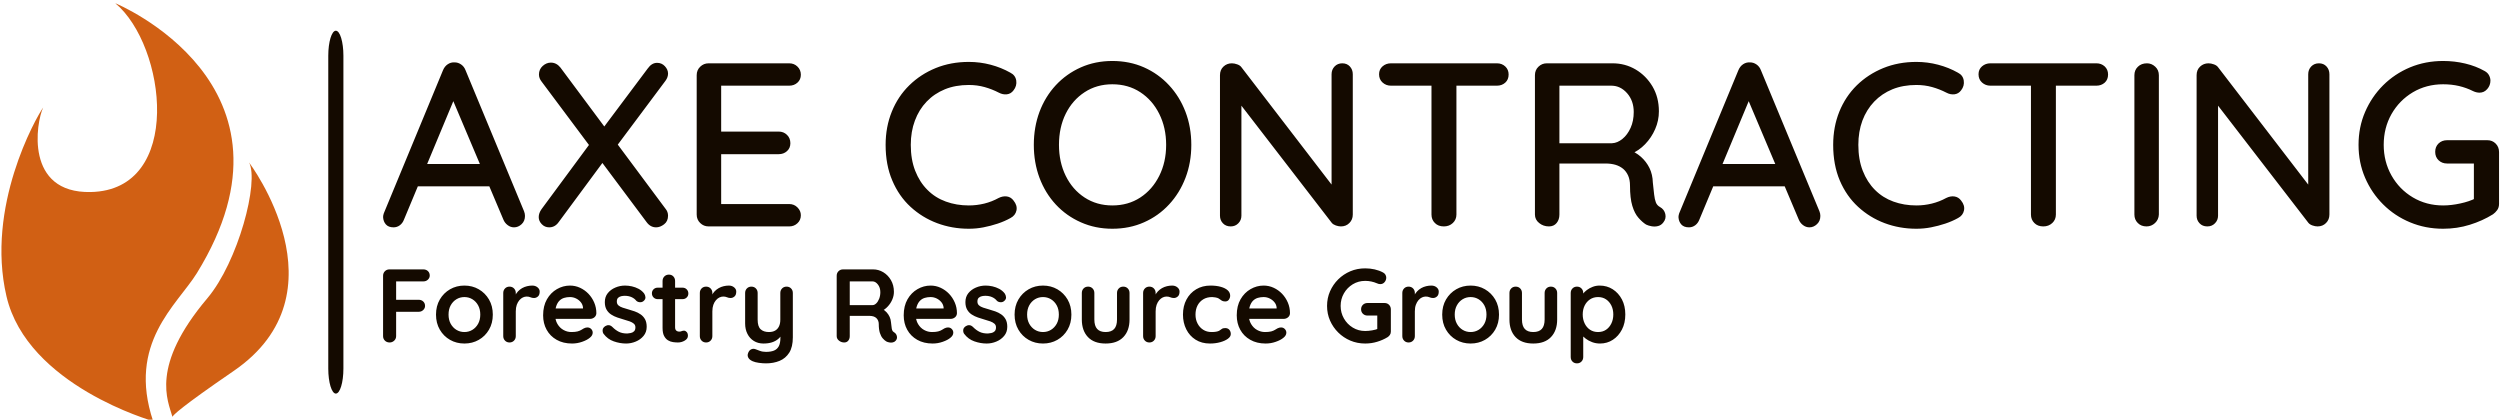
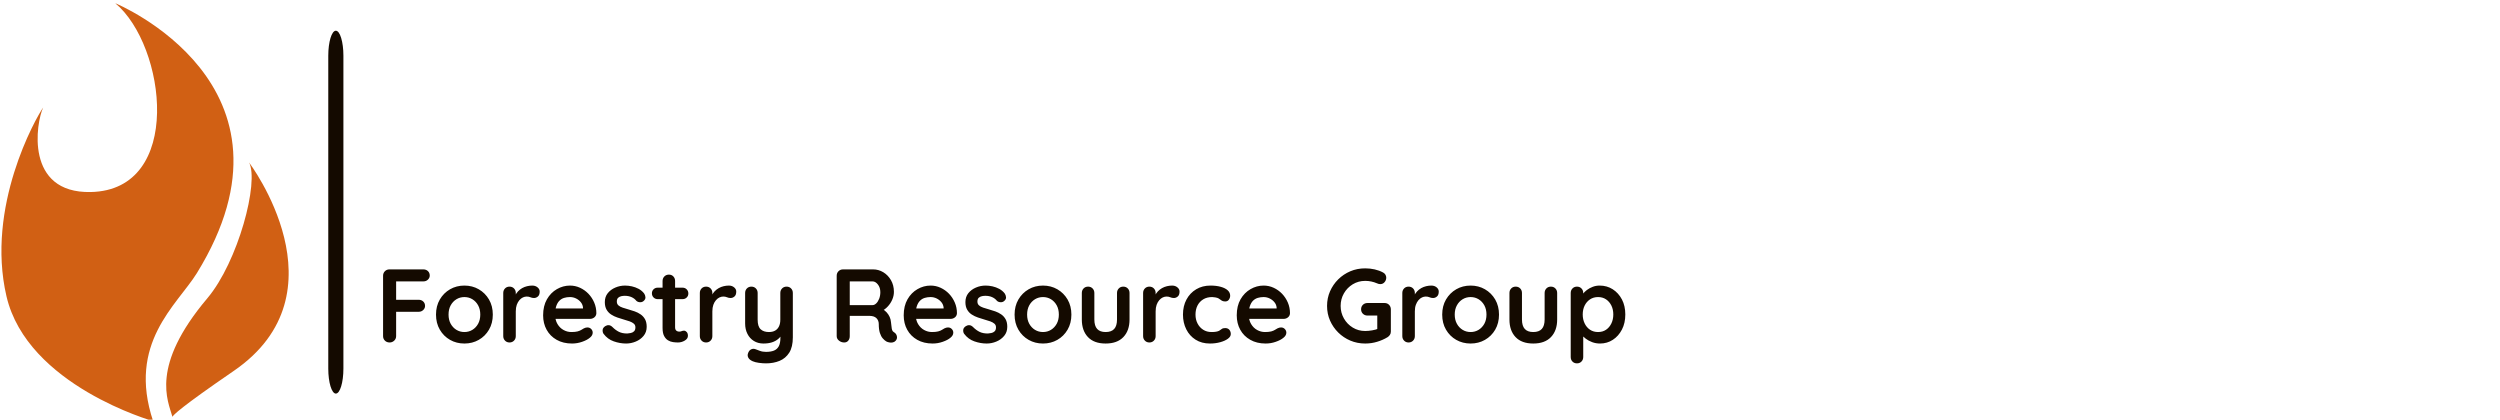
<svg xmlns="http://www.w3.org/2000/svg" xmlns:ns1="http://www.serif.com/" width="100%" height="100%" viewBox="0 0 697 117" version="1.1" xml:space="preserve" style="fill-rule:evenodd;clip-rule:evenodd;stroke-linejoin:round;stroke-miterlimit:2;">
  <g transform="matrix(1,0,0,1,-151.399,-441.898)">
    <g>
      <g id="Vertical-Bar" ns1:id="Vertical Bar" transform="matrix(1,0,0,-1,0.399,1001.2)">
        <path d="M244.633,550.734C245.797,550.734 246.742,547.616 246.742,543.769L246.742,456.534C246.742,452.687 245.797,449.57 244.633,449.57C243.469,449.57 242.523,452.687 242.523,456.534L242.523,543.769C242.523,547.616 243.469,550.734 244.633,550.734Z" style="fill:rgb(20,10,0);fill-rule:nonzero;" />
      </g>
      <g id="Axe-Contracting" ns1:id="Axe Contracting" transform="matrix(1,0,0,-1,0.399,963.671)">
-         <path d="M276.578,495.48L278.266,495.675L263.648,460.597C263.391,459.906 263,459.363 262.48,458.976C261.961,458.585 261.375,458.39 260.727,458.39C259.773,458.39 259.059,458.664 258.582,459.207C258.105,459.746 257.848,460.425 257.805,461.25C257.805,461.55 257.867,461.898 258,462.289L274.5,502.171C274.801,502.91 275.246,503.472 275.836,503.863C276.418,504.253 277.055,504.425 277.746,504.382C278.395,504.382 279.004,504.187 279.566,503.796C280.129,503.406 280.539,502.867 280.801,502.171L297.105,462.871C297.277,462.437 297.363,462.007 297.363,461.574C297.363,460.621 297.051,459.855 296.43,459.273C295.797,458.683 295.09,458.39 294.312,458.39C293.66,458.39 293.07,458.597 292.531,459.015C291.984,459.421 291.582,459.949 291.324,460.597L276.578,495.48ZM288.66,469.824L266.25,469.824L269.172,476.058L287.555,476.058L288.66,469.824ZM334.195,504.253C335.062,504.253 335.785,503.941 336.367,503.316C336.957,502.683 337.25,502 337.25,501.265C337.25,500.57 337.012,499.898 336.535,499.25L322.895,480.996L319.191,486.128L331.598,502.691C332.336,503.73 333.199,504.253 334.195,504.253ZM304.574,504.316C305.613,504.316 306.504,503.863 307.238,502.953L336.535,463.585C337.012,463.023 337.25,462.375 337.25,461.636C337.25,460.597 336.883,459.796 336.145,459.234C335.41,458.671 334.672,458.39 333.938,458.39C332.898,458.39 332.031,458.843 331.34,459.753L301.977,499.054C301.5,499.66 301.262,500.312 301.262,501.003C301.262,501.957 301.609,502.75 302.301,503.382C302.996,504.003 303.754,504.316 304.574,504.316ZM304.121,458.39C303.297,458.39 302.605,458.683 302.043,459.273C301.48,459.855 301.195,460.511 301.195,461.25C301.195,461.984 301.457,462.722 301.977,463.457L315.75,482.101L319.32,476.839L306.785,459.882C306.09,458.886 305.203,458.39 304.121,458.39ZM348.555,504.121L371.031,504.121C371.938,504.121 372.707,503.82 373.328,503.211C373.961,502.605 374.277,501.847 374.277,500.937C374.277,500.031 373.961,499.293 373.328,498.73C372.707,498.168 371.938,497.886 371.031,497.886L351.41,497.886L352.062,498.988L352.062,484.437L351.477,485.089L368.105,485.089C369.016,485.089 369.781,484.785 370.406,484.179C371.039,483.574 371.355,482.793 371.355,481.839C371.355,480.929 371.039,480.195 370.406,479.632C369.781,479.07 369.016,478.789 368.105,478.789L351.605,478.789L352.062,479.371L352.062,464.367L351.605,464.886L371.031,464.886C371.938,464.886 372.707,464.574 373.328,463.949C373.961,463.32 374.277,462.589 374.277,461.769C374.277,460.859 373.961,460.113 373.328,459.535C372.707,458.945 371.938,458.648 371.031,458.648L348.555,458.648C347.645,458.648 346.863,458.964 346.215,459.597C345.566,460.222 345.238,461.011 345.238,461.961L345.238,500.808C345.238,501.761 345.566,502.55 346.215,503.171C346.863,503.804 347.645,504.121 348.555,504.121ZM432.664,501.523C433.617,501.046 434.172,500.312 434.328,499.316C434.473,498.32 434.223,497.41 433.574,496.585C433.098,495.937 432.48,495.57 431.727,495.48C430.965,495.394 430.219,495.546 429.48,495.937C428.227,496.585 426.902,497.105 425.52,497.496C424.133,497.886 422.66,498.082 421.102,498.082C418.633,498.082 416.414,497.683 414.449,496.886C412.473,496.078 410.773,494.933 409.344,493.441C407.914,491.945 406.824,490.175 406.07,488.14C405.309,486.105 404.926,483.855 404.926,481.386C404.926,478.656 405.336,476.246 406.16,474.148C406.984,472.043 408.121,470.269 409.578,468.824C411.023,467.367 412.734,466.285 414.707,465.574C416.676,464.855 418.805,464.496 421.102,464.496C422.574,464.496 424.016,464.668 425.426,465.015C426.832,465.363 428.16,465.882 429.414,466.574C430.195,466.964 430.965,467.109 431.727,467.003C432.48,466.89 433.098,466.511 433.574,465.859C434.309,464.949 434.582,464.031 434.391,463.105C434.191,462.171 433.637,461.464 432.73,460.988C431.645,460.382 430.453,459.863 429.156,459.429C427.855,458.996 426.535,458.648 425.191,458.39C423.852,458.128 422.488,458 421.102,458C417.984,458 415.039,458.519 412.266,459.558C409.496,460.597 407.027,462.113 404.859,464.105C402.695,466.097 400.996,468.546 399.77,471.445C398.527,474.347 397.91,477.66 397.91,481.386C397.91,484.718 398.484,487.808 399.637,490.648C400.781,493.48 402.406,495.929 404.512,497.988C406.605,500.043 409.062,501.644 411.875,502.796C414.691,503.941 417.766,504.511 421.102,504.511C423.18,504.511 425.207,504.253 427.18,503.73C429.148,503.211 430.977,502.476 432.664,501.523ZM483.137,481.386C483.137,478.093 482.598,475.031 481.516,472.199C480.43,469.359 478.902,466.878 476.926,464.757C474.961,462.632 472.637,460.98 469.949,459.793C467.266,458.597 464.32,458 461.117,458C457.953,458 455.031,458.597 452.348,459.793C449.66,460.98 447.332,462.632 445.355,464.757C443.391,466.878 441.875,469.359 440.809,472.199C439.754,475.031 439.227,478.093 439.227,481.386C439.227,484.675 439.754,487.742 440.809,490.585C441.875,493.418 443.391,495.894 445.355,498.015C447.332,500.136 449.66,501.796 452.348,502.992C455.031,504.179 457.953,504.773 461.117,504.773C464.32,504.773 467.266,504.179 469.949,502.992C472.637,501.796 474.961,500.136 476.926,498.015C478.902,495.894 480.43,493.418 481.516,490.585C482.598,487.742 483.137,484.675 483.137,481.386ZM476.121,481.386C476.121,484.589 475.48,487.468 474.199,490.027C472.926,492.582 471.164,494.593 468.91,496.066C466.66,497.539 464.062,498.277 461.117,498.277C458.215,498.277 455.637,497.539 453.387,496.066C451.133,494.593 449.379,492.593 448.125,490.066C446.867,487.527 446.242,484.632 446.242,481.386C446.242,478.179 446.867,475.3 448.125,472.746C449.379,470.191 451.133,468.175 453.387,466.703C455.637,465.234 458.215,464.496 461.117,464.496C464.062,464.496 466.66,465.234 468.91,466.703C471.164,468.175 472.926,470.191 474.199,472.746C475.48,475.3 476.121,478.179 476.121,481.386ZM525.23,504.121C526.098,504.121 526.801,503.832 527.336,503.25C527.883,502.664 528.156,501.933 528.156,501.07L528.156,461.961C528.156,461.011 527.84,460.222 527.207,459.597C526.582,458.964 525.797,458.648 524.844,458.648C524.41,458.648 523.941,458.738 523.438,458.91C522.945,459.082 522.57,459.32 522.309,459.625L495.609,494.25L497.105,495.093L497.105,461.636C497.105,460.816 496.824,460.113 496.262,459.535C495.695,458.945 494.98,458.648 494.117,458.648C493.207,458.648 492.48,458.945 491.934,459.535C491.395,460.113 491.129,460.816 491.129,461.636L491.129,500.808C491.129,501.804 491.453,502.605 492.102,503.211C492.75,503.82 493.531,504.121 494.441,504.121C494.918,504.121 495.426,504.023 495.961,503.824C496.508,503.632 496.91,503.343 497.168,502.953L523.219,469.043L522.242,468.132L522.242,501.07C522.242,501.933 522.523,502.664 523.09,503.25C523.652,503.832 524.367,504.121 525.23,504.121ZM553.543,458.648C552.504,458.648 551.672,458.964 551.047,459.597C550.414,460.222 550.098,461.011 550.098,461.961L550.098,500.875L557.051,500.875L557.051,461.961C557.051,461.011 556.715,460.222 556.051,459.597C555.375,458.964 554.539,458.648 553.543,458.648ZM568.352,497.886L538.797,497.886C537.887,497.886 537.105,498.179 536.457,498.769C535.809,499.351 535.484,500.117 535.484,501.07C535.484,501.976 535.809,502.714 536.457,503.277C537.105,503.839 537.887,504.121 538.797,504.121L568.352,504.121C569.262,504.121 570.031,503.832 570.664,503.25C571.289,502.664 571.602,501.914 571.602,501.003C571.602,500.05 571.289,499.293 570.664,498.73C570.031,498.168 569.262,497.886 568.352,497.886ZM582.84,458.648C581.801,458.648 580.891,458.964 580.109,459.597C579.332,460.222 578.941,461.011 578.941,461.961L578.941,500.808C578.941,501.761 579.266,502.55 579.914,503.171C580.566,503.804 581.344,504.121 582.254,504.121L600.574,504.121C602.91,504.121 605.055,503.55 607.004,502.406C608.953,501.253 610.523,499.675 611.719,497.664C612.906,495.648 613.5,493.339 613.5,490.742C613.5,489.007 613.152,487.355 612.461,485.777C611.77,484.191 610.836,482.793 609.668,481.582C608.5,480.367 607.176,479.457 605.703,478.851L604.992,480.085C606.332,479.609 607.504,478.929 608.5,478.046C609.496,477.156 610.285,476.117 610.875,474.929C611.457,473.734 611.77,472.378 611.812,470.863C611.941,469.519 612.062,468.406 612.176,467.523C612.277,466.632 612.438,465.902 612.656,465.339C612.871,464.777 613.262,464.343 613.824,464.043C614.605,463.609 615.094,462.957 615.293,462.093C615.484,461.226 615.297,460.445 614.734,459.753C614.344,459.234 613.859,458.902 613.277,458.753C612.691,458.597 612.094,458.578 611.484,458.687C610.879,458.793 610.359,458.953 609.926,459.168C609.234,459.601 608.531,460.222 607.824,461.027C607.105,461.824 606.527,462.937 606.094,464.367C605.66,465.796 605.445,467.679 605.445,470.019C605.445,471.101 605.273,472.031 604.926,472.812C604.578,473.589 604.102,474.23 603.496,474.734C602.891,475.226 602.176,475.597 601.352,475.839C600.531,476.07 599.621,476.187 598.625,476.187L584.852,476.187L585.762,477.488L585.762,461.961C585.762,461.011 585.504,460.222 584.984,459.597C584.461,458.964 583.75,458.648 582.84,458.648ZM585.762,480.476L584.918,481.839L600.441,481.839C601.438,481.882 602.406,482.285 603.34,483.05C604.266,483.8 605.023,484.828 605.613,486.128C606.195,487.425 606.484,488.898 606.484,490.546C606.484,492.625 605.871,494.371 604.641,495.781C603.402,497.183 601.938,497.886 600.25,497.886L585.047,497.886L585.762,499.574L585.762,480.476ZM637.73,495.48L639.418,495.675L624.805,460.597C624.543,459.906 624.152,459.363 623.633,458.976C623.113,458.585 622.531,458.39 621.879,458.39C620.926,458.39 620.211,458.664 619.734,459.207C619.262,459.746 619,460.425 618.957,461.25C618.957,461.55 619.023,461.898 619.152,462.289L635.652,502.171C635.953,502.91 636.395,503.472 636.977,503.863C637.566,504.253 638.207,504.425 638.898,504.382C639.551,504.382 640.156,504.187 640.719,503.796C641.281,503.406 641.691,502.867 641.953,502.171L658.258,462.871C658.43,462.437 658.516,462.007 658.516,461.574C658.516,460.621 658.203,459.855 657.57,459.273C656.945,458.683 656.242,458.39 655.465,458.39C654.816,458.39 654.219,458.597 653.672,459.015C653.133,459.421 652.734,459.949 652.477,460.597L637.73,495.48ZM649.812,469.824L627.402,469.824L630.324,476.058L648.707,476.058L649.812,469.824ZM696.844,501.523C697.797,501.046 698.348,500.312 698.492,499.316C698.648,498.32 698.402,497.41 697.754,496.585C697.277,495.937 696.656,495.57 695.895,495.48C695.141,495.394 694.398,495.546 693.66,495.937C692.406,496.585 691.086,497.105 689.699,497.496C688.312,497.886 686.84,498.082 685.281,498.082C682.812,498.082 680.59,497.683 678.617,496.886C676.648,496.078 674.953,494.933 673.523,493.441C672.094,491.945 671,490.175 670.234,488.14C669.484,486.105 669.105,483.855 669.105,481.386C669.105,478.656 669.516,476.246 670.34,474.148C671.164,472.043 672.297,470.269 673.746,468.824C675.199,467.367 676.91,466.285 678.875,465.574C680.852,464.855 682.984,464.496 685.281,464.496C686.754,464.496 688.191,464.668 689.594,465.015C691.008,465.363 692.34,465.882 693.598,466.574C694.375,466.964 695.141,467.109 695.895,467.003C696.656,466.89 697.277,466.511 697.754,465.859C698.488,464.949 698.758,464.031 698.559,463.105C698.367,462.171 697.82,461.464 696.91,460.988C695.828,460.382 694.637,459.863 693.336,459.429C692.035,458.996 690.715,458.648 689.375,458.39C688.031,458.128 686.668,458 685.281,458C682.164,458 679.219,458.519 676.445,459.558C673.676,460.597 671.207,462.113 669.043,464.105C666.875,466.097 665.172,468.546 663.934,471.445C662.707,474.347 662.09,477.66 662.09,481.386C662.09,484.718 662.66,487.808 663.805,490.648C664.957,493.48 666.582,495.929 668.676,497.988C670.781,500.043 673.242,501.644 676.059,502.796C678.871,503.941 681.945,504.511 685.281,504.511C687.359,504.511 689.383,504.253 691.348,503.73C693.324,503.211 695.156,502.476 696.844,501.523ZM720.672,458.648C719.633,458.648 718.801,458.964 718.176,459.597C717.543,460.222 717.23,461.011 717.23,461.961L717.23,500.875L724.18,500.875L724.18,461.961C724.18,461.011 723.848,460.222 723.18,459.597C722.504,458.964 721.668,458.648 720.672,458.648ZM735.48,497.886L705.926,497.886C705.016,497.886 704.238,498.179 703.586,498.769C702.938,499.351 702.613,500.117 702.613,501.07C702.613,501.976 702.938,502.714 703.586,503.277C704.238,503.839 705.016,504.121 705.926,504.121L735.48,504.121C736.391,504.121 737.164,503.832 737.797,503.25C738.418,502.664 738.73,501.914 738.73,501.003C738.73,500.05 738.418,499.293 737.797,498.73C737.164,498.168 736.391,497.886 735.48,497.886ZM752.891,500.808L752.891,461.961C752.848,461.011 752.492,460.222 751.828,459.597C751.152,458.964 750.359,458.648 749.449,458.648C748.453,458.648 747.645,458.964 747.02,459.597C746.387,460.222 746.07,461.011 746.07,461.961L746.07,500.808C746.07,501.761 746.395,502.55 747.047,503.171C747.695,503.804 748.539,504.121 749.578,504.121C750.445,504.121 751.215,503.804 751.891,503.171C752.559,502.55 752.891,501.761 752.891,500.808ZM797.52,504.121C798.387,504.121 799.086,503.832 799.625,503.25C800.168,502.664 800.441,501.933 800.441,501.07L800.441,461.961C800.441,461.011 800.125,460.222 799.496,459.597C798.871,458.964 798.082,458.648 797.129,458.648C796.695,458.648 796.23,458.738 795.727,458.91C795.234,459.082 794.855,459.32 794.598,459.625L767.898,494.25L769.391,495.093L769.391,461.636C769.391,460.816 769.109,460.113 768.547,459.535C767.984,458.945 767.27,458.648 766.402,458.648C765.492,458.648 764.766,458.945 764.223,459.535C763.684,460.113 763.414,460.816 763.414,461.636L763.414,500.808C763.414,501.804 763.738,502.605 764.391,503.211C765.039,503.82 765.82,504.121 766.727,504.121C767.203,504.121 767.711,504.023 768.25,503.824C768.793,503.632 769.195,503.343 769.457,502.953L795.504,469.043L794.531,468.132L794.531,501.07C794.531,501.933 794.812,502.664 795.375,503.25C795.938,503.832 796.652,504.121 797.52,504.121ZM832.145,458C828.852,458 825.777,458.597 822.918,459.793C820.062,460.98 817.559,462.648 815.41,464.796C813.27,466.933 811.594,469.41 810.383,472.226C809.168,475.043 808.562,478.093 808.562,481.386C808.562,484.675 809.168,487.73 810.383,490.546C811.594,493.359 813.27,495.843 815.41,497.988C817.559,500.128 820.062,501.796 822.918,502.992C825.777,504.179 828.852,504.773 832.145,504.773C834.266,504.773 836.324,504.535 838.312,504.058C840.305,503.582 842.105,502.886 843.707,501.976C844.27,501.675 844.68,501.277 844.941,500.781C845.199,500.281 845.332,499.793 845.332,499.316C845.332,498.406 845.035,497.617 844.445,496.949C843.867,496.273 843.145,495.937 842.277,495.937C841.973,495.937 841.656,495.98 841.328,496.066C841.008,496.152 840.719,496.261 840.457,496.39C839.246,497 837.945,497.464 836.559,497.796C835.176,498.117 833.703,498.277 832.145,498.277C829.023,498.277 826.211,497.531 823.699,496.043C821.188,494.543 819.203,492.515 817.746,489.961C816.301,487.406 815.578,484.546 815.578,481.386C815.578,478.269 816.301,475.421 817.746,472.851C819.203,470.269 821.188,468.234 823.699,466.742C826.211,465.246 829.023,464.496 832.145,464.496C833.66,464.496 835.262,464.683 836.949,465.054C838.641,465.418 840.07,465.902 841.238,466.511L840.719,464.757L840.719,477.097L841.758,476.187L833.246,476.187C832.293,476.187 831.504,476.492 830.871,477.097C830.246,477.703 829.934,478.484 829.934,479.437C829.934,480.39 830.246,481.168 830.871,481.777C831.504,482.382 832.293,482.683 833.246,482.683L844.484,482.683C845.395,482.683 846.16,482.375 846.785,481.75C847.418,481.117 847.734,480.324 847.734,479.371L847.734,464.949C847.734,464.257 847.559,463.671 847.215,463.195C846.867,462.722 846.477,462.332 846.043,462.027C844.098,460.816 841.938,459.839 839.574,459.105C837.219,458.367 834.742,458 832.145,458Z" style="fill:rgb(20,10,0);fill-rule:nonzero;" />
-       </g>
+         </g>
      <g id="Forestry-Resource-Group" ns1:id="Forestry Resource Group" transform="matrix(1,0,0,-1,0.399,1059.02)">
        <path d="M259.637,521.641C259.094,521.641 258.652,521.809 258.312,522.152C257.973,522.488 257.801,522.91 257.801,523.414L257.801,540.238C257.801,540.746 257.973,541.168 258.312,541.508C258.652,541.848 259.074,542.016 259.578,542.016L269.039,542.016C269.543,542.016 269.965,541.855 270.309,541.539C270.645,541.215 270.812,540.801 270.812,540.297C270.812,539.871 270.645,539.492 270.309,539.164C269.965,538.832 269.543,538.668 269.039,538.668L261.18,538.668L261.441,539.016L261.441,533.168L261.238,533.543L267.727,533.543C268.234,533.543 268.656,533.387 268.996,533.066C269.336,532.746 269.504,532.332 269.504,531.828C269.504,531.398 269.336,531.023 268.996,530.691C268.656,530.363 268.234,530.195 267.727,530.195L261.18,530.195L261.441,530.457L261.441,523.414C261.441,522.91 261.262,522.488 260.906,522.152C260.543,521.809 260.121,521.641 259.637,521.641ZM288.395,529.41C288.395,527.82 288.039,526.418 287.332,525.207C286.625,523.992 285.672,523.047 284.477,522.367C283.285,521.687 281.953,521.348 280.477,521.348C279.004,521.348 277.668,521.687 276.473,522.367C275.281,523.047 274.328,523.992 273.621,525.207C272.914,526.418 272.559,527.82 272.559,529.41C272.559,531.004 272.914,532.406 273.621,533.621C274.328,534.832 275.281,535.781 276.473,536.473C277.668,537.16 279.004,537.504 280.477,537.504C281.953,537.504 283.285,537.16 284.477,536.473C285.672,535.781 286.625,534.832 287.332,533.621C288.039,532.406 288.395,531.004 288.395,529.41ZM284.902,529.41C284.902,530.402 284.703,531.262 284.305,531.988C283.906,532.715 283.375,533.281 282.703,533.691C282.035,534.098 281.293,534.301 280.477,534.301C279.664,534.301 278.918,534.098 278.25,533.691C277.582,533.281 277.047,532.715 276.648,531.988C276.25,531.262 276.055,530.402 276.055,529.41C276.055,528.441 276.25,527.59 276.648,526.859C277.047,526.137 277.582,525.57 278.25,525.16C278.918,524.754 279.664,524.551 280.477,524.551C281.293,524.551 282.035,524.754 282.703,525.16C283.375,525.57 283.906,526.137 284.305,526.859C284.703,527.59 284.902,528.441 284.902,529.41ZM293.055,521.641C292.547,521.641 292.133,521.809 291.801,522.152C291.473,522.488 291.305,522.91 291.305,523.414L291.305,535.437C291.305,535.941 291.473,536.363 291.801,536.707C292.133,537.043 292.547,537.211 293.055,537.211C293.555,537.211 293.973,537.043 294.305,536.707C294.633,536.363 294.801,535.941 294.801,535.437L294.801,532.699L294.598,534.652C294.809,535.117 295.086,535.531 295.422,535.891C295.766,536.246 296.145,536.547 296.57,536.793C297,537.035 297.457,537.211 297.945,537.328C298.43,537.445 298.914,537.504 299.398,537.504C299.98,537.504 300.469,537.34 300.867,537.008C301.266,536.68 301.465,536.289 301.465,535.844C301.465,535.203 301.301,534.742 300.973,534.465C300.641,534.18 300.281,534.039 299.895,534.039C299.52,534.039 299.184,534.105 298.887,534.242C298.586,534.379 298.246,534.445 297.855,534.445C297.508,534.445 297.152,534.367 296.789,534.203C296.434,534.035 296.105,533.777 295.801,533.43C295.504,533.078 295.258,532.648 295.074,532.137C294.891,531.621 294.801,531.012 294.801,530.312L294.801,523.414C294.801,522.91 294.633,522.488 294.305,522.152C293.973,521.809 293.555,521.641 293.055,521.641ZM310.484,521.348C308.836,521.348 307.402,521.691 306.191,522.383C304.977,523.07 304.047,524.008 303.398,525.191C302.746,526.375 302.422,527.715 302.422,529.207C302.422,530.953 302.777,532.445 303.484,533.68C304.191,534.91 305.117,535.855 306.262,536.512C307.406,537.172 308.621,537.504 309.902,537.504C310.891,537.504 311.828,537.301 312.715,536.891C313.594,536.484 314.375,535.926 315.055,535.223C315.734,534.512 316.273,533.691 316.672,532.758C317.066,531.828 317.266,530.836 317.266,529.789C317.246,529.324 317.062,528.945 316.715,528.652C316.363,528.363 315.957,528.219 315.492,528.219L304.371,528.219L303.496,531.129L314.18,531.129L313.539,530.547L313.539,531.332C313.5,531.894 313.305,532.398 312.945,532.848C312.586,533.293 312.141,533.648 311.605,533.91C311.07,534.172 310.504,534.301 309.902,534.301C309.32,534.301 308.777,534.223 308.27,534.07C307.766,533.914 307.332,533.652 306.961,533.281C306.594,532.914 306.301,532.418 306.09,531.797C305.875,531.176 305.77,530.391 305.77,529.441C305.77,528.391 305.988,527.504 306.426,526.781C306.859,526.051 307.422,525.496 308.113,525.121C308.801,524.738 309.531,524.551 310.309,524.551C311.027,524.551 311.598,524.609 312.027,524.723C312.453,524.84 312.797,524.984 313.062,525.148C313.324,525.312 313.559,525.453 313.773,525.57C314.121,525.742 314.453,525.832 314.762,525.832C315.191,525.832 315.543,525.683 315.828,525.394C316.109,525.101 316.246,524.762 316.246,524.375C316.246,523.851 315.977,523.375 315.434,522.949C314.926,522.523 314.219,522.148 313.309,521.832C312.395,521.508 311.453,521.348 310.484,521.348ZM319.273,524.055C319.082,524.328 318.992,524.676 319.012,525.101C319.031,525.531 319.285,525.898 319.77,526.207C320.078,526.402 320.41,526.488 320.758,526.461C321.109,526.43 321.449,526.246 321.777,525.918C322.34,525.355 322.934,524.918 323.555,524.609C324.176,524.297 324.949,524.141 325.883,524.141C326.172,524.16 326.492,524.207 326.844,524.277C327.191,524.344 327.5,524.496 327.762,524.742C328.023,524.984 328.152,525.355 328.152,525.859C328.152,526.285 328.008,526.625 327.715,526.879C327.426,527.129 327.043,527.344 326.57,527.519C326.094,527.695 325.562,527.859 324.98,528.016C324.379,528.187 323.762,528.383 323.133,528.598C322.5,528.809 321.922,529.086 321.398,529.43C320.875,529.766 320.449,530.215 320.117,530.777C319.789,531.344 319.625,532.051 319.625,532.902C319.625,533.875 319.895,534.699 320.438,535.379C320.98,536.059 321.688,536.582 322.551,536.949C323.414,537.32 324.32,537.504 325.27,537.504C325.871,537.504 326.504,537.43 327.164,537.289C327.824,537.141 328.453,536.906 329.055,536.59C329.656,536.266 330.16,535.844 330.57,535.32C330.781,535.027 330.91,534.68 330.949,534.273C330.984,533.863 330.801,533.496 330.395,533.168C330.102,532.933 329.762,532.832 329.375,532.863C328.988,532.891 328.668,533.019 328.414,533.254C328.086,533.68 327.645,534.019 327.094,534.273C326.539,534.523 325.902,534.652 325.184,534.652C324.895,534.652 324.578,534.617 324.242,534.551C323.898,534.48 323.602,534.336 323.352,534.113C323.098,533.891 322.973,533.535 322.973,533.051C322.973,532.601 323.117,532.25 323.406,531.988C323.699,531.726 324.094,531.512 324.59,531.351C325.082,531.183 325.609,531.023 326.172,530.867C326.754,530.711 327.348,530.527 327.949,530.312C328.551,530.101 329.105,529.82 329.609,529.469C330.113,529.121 330.52,528.668 330.832,528.117C331.141,527.562 331.297,526.859 331.297,526.004C331.297,525.016 331.004,524.172 330.422,523.473C329.84,522.773 329.113,522.246 328.242,521.891C327.367,521.527 326.473,521.348 325.562,521.348C324.418,521.348 323.273,521.547 322.129,521.949C320.98,522.344 320.031,523.047 319.273,524.055ZM334.383,536.922L341.281,536.922C341.746,536.922 342.137,536.766 342.445,536.457C342.758,536.144 342.91,535.758 342.91,535.293C342.91,534.844 342.758,534.473 342.445,534.172C342.137,533.871 341.746,533.719 341.281,533.719L334.383,533.719C333.918,533.719 333.527,533.875 333.219,534.183C332.906,534.496 332.754,534.883 332.754,535.348C332.754,535.797 332.906,536.172 333.219,536.473C333.527,536.773 333.918,536.922 334.383,536.922ZM337.496,540.559C338,540.559 338.414,540.391 338.73,540.055C339.055,539.711 339.215,539.289 339.215,538.785L339.215,525.832C339.215,525.559 339.266,525.336 339.371,525.16C339.48,524.988 339.625,524.859 339.809,524.781C339.996,524.703 340.195,524.668 340.406,524.668C340.641,524.668 340.855,524.711 341.047,524.801C341.242,524.887 341.465,524.93 341.719,524.93C341.988,524.93 342.234,524.801 342.457,524.551C342.684,524.297 342.793,523.949 342.793,523.5C342.793,522.957 342.496,522.512 341.902,522.164C341.312,521.812 340.68,521.641 340,521.641C339.594,521.641 339.141,521.672 338.645,521.742C338.152,521.809 337.684,521.973 337.246,522.238C336.812,522.5 336.449,522.898 336.156,523.445C335.867,523.988 335.723,524.734 335.723,525.683L335.723,538.785C335.723,539.289 335.891,539.711 336.227,540.055C336.57,540.391 336.992,540.559 337.496,540.559ZM347.859,521.641C347.352,521.641 346.934,521.809 346.602,522.152C346.277,522.488 346.113,522.91 346.113,523.414L346.113,535.437C346.113,535.941 346.277,536.363 346.602,536.707C346.934,537.043 347.352,537.211 347.859,537.211C348.363,537.211 348.781,537.043 349.113,536.707C349.441,536.363 349.605,535.941 349.605,535.437L349.605,532.699L349.402,534.652C349.613,535.117 349.887,535.531 350.23,535.891C350.566,536.246 350.953,536.547 351.383,536.793C351.809,537.035 352.266,537.211 352.75,537.328C353.234,537.445 353.719,537.504 354.207,537.504C354.789,537.504 355.277,537.34 355.672,537.008C356.07,536.68 356.266,536.289 356.266,535.844C356.266,535.203 356.102,534.742 355.773,534.465C355.445,534.18 355.09,534.039 354.699,534.039C354.332,534.039 353.996,534.105 353.695,534.242C353.395,534.379 353.051,534.445 352.664,534.445C352.309,534.445 351.953,534.367 351.598,534.203C351.242,534.035 350.91,533.777 350.609,533.43C350.305,533.078 350.062,532.648 349.879,532.137C349.699,531.621 349.605,531.012 349.605,530.312L349.605,523.414C349.605,522.91 349.441,522.488 349.113,522.152C348.781,521.809 348.363,521.641 347.859,521.641ZM370.297,537.211C370.801,537.211 371.219,537.043 371.551,536.707C371.879,536.363 372.043,535.941 372.043,535.437L372.043,523.066C372.043,521.281 371.711,519.855 371.043,518.797C370.371,517.742 369.473,516.98 368.348,516.516C367.223,516.051 365.961,515.816 364.562,515.816C363.941,515.816 363.281,515.867 362.582,515.961C361.883,516.059 361.312,516.207 360.867,516.398C360.285,516.652 359.883,516.965 359.66,517.344C359.438,517.723 359.391,518.125 359.527,518.555C359.703,519.117 359.984,519.5 360.371,519.699C360.758,519.906 361.168,519.93 361.594,519.777C361.902,519.68 362.312,519.527 362.816,519.32C363.32,519.121 363.902,519.019 364.562,519.019C365.457,519.019 366.199,519.141 366.793,519.379C367.383,519.625 367.828,520.031 368.133,520.601C368.43,521.176 368.578,521.961 368.578,522.949L368.578,524.898L369.191,524.199C368.859,523.559 368.449,523.031 367.957,522.617C367.461,522.199 366.871,521.883 366.191,521.668C365.512,521.453 364.738,521.348 363.863,521.348C362.836,521.348 361.938,521.586 361.176,522.062C360.406,522.539 359.809,523.195 359.383,524.043C358.953,524.887 358.742,525.851 358.742,526.937L358.742,535.437C358.742,535.941 358.906,536.363 359.234,536.707C359.566,537.043 359.984,537.211 360.488,537.211C360.992,537.211 361.41,537.043 361.738,536.707C362.07,536.363 362.234,535.941 362.234,535.437L362.234,527.984C362.234,526.723 362.512,525.836 363.066,525.324C363.617,524.809 364.387,524.551 365.379,524.551C366.059,524.551 366.629,524.683 367.094,524.945C367.562,525.207 367.922,525.594 368.172,526.109C368.426,526.621 368.551,527.246 368.551,527.984L368.551,535.437C368.551,535.941 368.715,536.363 369.047,536.707C369.375,537.043 369.793,537.211 370.297,537.211ZM386.367,521.641C385.82,521.641 385.336,521.809 384.91,522.152C384.484,522.488 384.27,522.91 384.27,523.414L384.27,540.238C384.27,540.746 384.438,541.168 384.777,541.508C385.117,541.848 385.539,542.016 386.047,542.016L394.43,542.016C395.438,542.016 396.383,541.75 397.266,541.219C398.148,540.683 398.863,539.945 399.406,539.004C399.949,538.062 400.223,536.98 400.223,535.758C400.223,535.019 400.07,534.301 399.766,533.601C399.469,532.902 399.062,532.273 398.543,531.711C398.031,531.148 397.457,530.711 396.816,530.402L396.844,531.07C397.387,530.777 397.84,530.437 398.195,530.039C398.555,529.641 398.84,529.215 399.039,528.758C399.246,528.301 399.367,527.809 399.406,527.285C399.484,526.801 399.535,526.375 399.562,526.004C399.594,525.637 399.652,525.324 399.738,525.074C399.828,524.82 400,524.629 400.25,524.492C400.676,524.238 400.945,523.875 401.047,523.402C401.156,522.926 401.047,522.504 400.715,522.133C400.504,521.883 400.23,521.723 399.902,521.656C399.57,521.586 399.242,521.586 398.91,521.656C398.582,521.723 398.309,521.812 398.098,521.93C397.766,522.125 397.438,522.41 397.105,522.793C396.777,523.168 396.508,523.676 396.305,524.316C396.102,524.957 396,525.781 396,526.793C396,527.121 395.941,527.426 395.824,527.711C395.711,527.992 395.543,528.234 395.332,528.437C395.117,528.641 394.848,528.797 394.516,528.906C394.188,529.008 393.797,529.062 393.352,529.062L387.473,529.062L387.91,529.73L387.91,523.414C387.91,522.91 387.773,522.488 387.5,522.152C387.23,521.809 386.852,521.641 386.367,521.641ZM387.91,531.359L387.5,532.059L394.285,532.059C394.633,532.059 394.973,532.223 395.301,532.543C395.633,532.863 395.902,533.297 396.117,533.851C396.332,534.402 396.438,535.008 396.438,535.668C396.438,536.523 396.207,537.238 395.75,537.812C395.297,538.383 394.809,538.668 394.285,538.668L387.559,538.668L387.91,539.598L387.91,531.359ZM411.02,521.348C409.371,521.348 407.938,521.691 406.723,522.383C405.512,523.07 404.582,524.008 403.93,525.191C403.277,526.375 402.953,527.715 402.953,529.207C402.953,530.953 403.309,532.445 404.016,533.68C404.723,534.91 405.652,535.855 406.801,536.512C407.945,537.172 409.156,537.504 410.438,537.504C411.426,537.504 412.359,537.301 413.246,536.891C414.125,536.484 414.906,535.926 415.586,535.223C416.266,534.512 416.805,533.691 417.203,532.758C417.602,531.828 417.797,530.836 417.797,529.789C417.777,529.324 417.598,528.945 417.25,528.652C416.898,528.363 416.488,528.219 416.023,528.219L404.906,528.219L404.027,531.129L414.711,531.129L414.078,530.547L414.078,531.332C414.035,531.894 413.836,532.398 413.477,532.848C413.117,533.293 412.672,533.648 412.141,533.91C411.602,534.172 411.035,534.301 410.438,534.301C409.855,534.301 409.312,534.223 408.809,534.07C408.301,533.914 407.863,533.652 407.5,533.281C407.129,532.914 406.84,532.418 406.625,531.797C406.41,531.176 406.301,530.391 406.301,529.441C406.301,528.391 406.52,527.504 406.957,526.781C407.391,526.051 407.953,525.496 408.645,525.121C409.336,524.738 410.07,524.551 410.848,524.551C411.562,524.551 412.133,524.609 412.559,524.723C412.988,524.84 413.336,524.984 413.594,525.148C413.855,525.312 414.09,525.453 414.305,525.57C414.652,525.742 414.984,525.832 415.293,525.832C415.727,525.832 416.082,525.683 416.359,525.394C416.641,525.101 416.777,524.762 416.777,524.375C416.777,523.851 416.508,523.375 415.969,522.949C415.465,522.523 414.754,522.148 413.84,521.832C412.93,521.508 411.992,521.348 411.02,521.348ZM419.805,524.055C419.613,524.328 419.523,524.676 419.543,525.101C419.562,525.531 419.816,525.898 420.301,526.207C420.613,526.402 420.941,526.488 421.289,526.461C421.641,526.43 421.98,526.246 422.309,525.918C422.871,525.355 423.465,524.918 424.086,524.609C424.707,524.297 425.484,524.141 426.414,524.141C426.707,524.16 427.023,524.207 427.375,524.277C427.723,524.344 428.031,524.496 428.293,524.742C428.555,524.984 428.684,525.355 428.684,525.859C428.684,526.285 428.539,526.625 428.246,526.879C427.957,527.129 427.574,527.344 427.102,527.519C426.625,527.695 426.094,527.859 425.512,528.016C424.91,528.187 424.293,528.383 423.668,528.598C423.035,528.809 422.457,529.086 421.93,529.43C421.406,529.766 420.98,530.215 420.652,530.777C420.32,531.344 420.156,532.051 420.156,532.902C420.156,533.875 420.426,534.699 420.969,535.379C421.516,536.059 422.219,536.582 423.082,536.949C423.945,537.32 424.852,537.504 425.805,537.504C426.406,537.504 427.035,537.43 427.695,537.289C428.355,537.141 428.984,536.906 429.586,536.59C430.188,536.266 430.691,535.844 431.102,535.32C431.312,535.027 431.441,534.68 431.48,534.273C431.52,533.863 431.332,533.496 430.926,533.168C430.637,532.933 430.297,532.832 429.906,532.863C429.52,532.891 429.199,533.019 428.945,533.254C428.617,533.68 428.176,534.019 427.625,534.273C427.07,534.523 426.434,534.652 425.715,534.652C425.426,534.652 425.109,534.617 424.773,534.551C424.43,534.48 424.133,534.336 423.883,534.113C423.629,533.891 423.504,533.535 423.504,533.051C423.504,532.601 423.648,532.25 423.941,531.988C424.23,531.726 424.625,531.512 425.121,531.351C425.613,531.183 426.141,531.023 426.707,530.867C427.289,530.711 427.879,530.527 428.48,530.312C429.082,530.101 429.637,529.82 430.141,529.469C430.645,529.121 431.051,528.668 431.363,528.117C431.672,527.562 431.828,526.859 431.828,526.004C431.828,525.016 431.539,524.172 430.957,523.473C430.371,522.773 429.645,522.246 428.773,521.891C427.898,521.527 427.008,521.348 426.094,521.348C424.949,521.348 423.805,521.547 422.66,521.949C421.516,522.344 420.562,523.047 419.805,524.055ZM449.703,529.41C449.703,527.82 449.348,526.418 448.641,525.207C447.93,523.992 446.98,523.047 445.789,522.367C444.594,521.687 443.258,521.348 441.785,521.348C440.309,521.348 438.977,521.687 437.785,522.367C436.59,523.047 435.637,523.992 434.93,525.207C434.223,526.418 433.867,527.82 433.867,529.41C433.867,531.004 434.223,532.406 434.93,533.621C435.637,534.832 436.59,535.781 437.785,536.473C438.977,537.16 440.309,537.504 441.785,537.504C443.258,537.504 444.594,537.16 445.789,536.473C446.98,535.781 447.93,534.832 448.641,533.621C449.348,532.406 449.703,531.004 449.703,529.41ZM446.207,529.41C446.207,530.402 446.012,531.262 445.613,531.988C445.215,532.715 444.68,533.281 444.012,533.691C443.344,534.098 442.598,534.301 441.785,534.301C440.969,534.301 440.227,534.098 439.555,533.691C438.887,533.281 438.352,532.715 437.953,531.988C437.559,531.262 437.359,530.402 437.359,529.41C437.359,528.441 437.559,527.59 437.953,526.859C438.352,526.137 438.887,525.57 439.555,525.16C440.227,524.754 440.969,524.551 441.785,524.551C442.598,524.551 443.344,524.754 444.012,525.16C444.68,525.57 445.215,526.137 445.613,526.859C446.012,527.59 446.207,528.441 446.207,529.41ZM464.168,537.211C464.672,537.211 465.09,537.043 465.422,536.707C465.75,536.363 465.914,535.941 465.914,535.437L465.914,528.043C465.914,525.984 465.344,524.355 464.199,523.152C463.055,521.949 461.402,521.348 459.25,521.348C457.094,521.348 455.449,521.949 454.312,523.152C453.18,524.355 452.613,525.984 452.613,528.043L452.613,535.437C452.613,535.941 452.777,536.363 453.105,536.707C453.438,537.043 453.855,537.211 454.359,537.211C454.863,537.211 455.281,537.043 455.609,536.707C455.941,536.363 456.105,535.941 456.105,535.437L456.105,528.043C456.105,526.859 456.367,525.98 456.891,525.41C457.414,524.836 458.203,524.551 459.25,524.551C460.316,524.551 461.113,524.836 461.637,525.41C462.16,525.98 462.422,526.859 462.422,528.043L462.422,535.437C462.422,535.941 462.586,536.363 462.918,536.707C463.246,537.043 463.664,537.211 464.168,537.211ZM471.445,521.641C470.941,521.641 470.523,521.809 470.195,522.152C469.863,522.488 469.699,522.91 469.699,523.414L469.699,535.437C469.699,535.941 469.863,536.363 470.195,536.707C470.523,537.043 470.941,537.211 471.445,537.211C471.949,537.211 472.367,537.043 472.699,536.707C473.027,536.363 473.191,535.941 473.191,535.437L473.191,532.699L472.988,534.652C473.203,535.117 473.477,535.531 473.816,535.891C474.156,536.246 474.543,536.547 474.969,536.793C475.395,537.035 475.852,537.211 476.336,537.328C476.82,537.445 477.309,537.504 477.793,537.504C478.375,537.504 478.863,537.34 479.258,537.008C479.66,536.68 479.859,536.289 479.859,535.844C479.859,535.203 479.695,534.742 479.363,534.465C479.035,534.18 478.676,534.039 478.285,534.039C477.918,534.039 477.582,534.105 477.281,534.242C476.98,534.379 476.637,534.445 476.25,534.445C475.898,534.445 475.543,534.367 475.184,534.203C474.828,534.035 474.496,533.777 474.195,533.43C473.895,533.078 473.652,532.648 473.465,532.137C473.285,531.621 473.191,531.012 473.191,530.312L473.191,523.414C473.191,522.91 473.027,522.488 472.699,522.152C472.367,521.809 471.949,521.641 471.445,521.641ZM488.469,537.504C489.574,537.504 490.543,537.387 491.367,537.152C492.191,536.922 492.832,536.598 493.289,536.183C493.742,535.762 493.973,535.262 493.973,534.68C493.973,534.293 493.855,533.93 493.621,533.59C493.387,533.25 493.051,533.078 492.602,533.078C492.293,533.078 492.035,533.125 491.836,533.211C491.629,533.297 491.449,533.41 491.293,533.543C491.137,533.68 490.953,533.805 490.738,533.922C490.547,534.039 490.25,534.133 489.855,534.203C489.453,534.269 489.156,534.301 488.965,534.301C487.973,534.301 487.137,534.086 486.449,533.66C485.758,533.234 485.227,532.656 484.859,531.933C484.492,531.203 484.305,530.363 484.305,529.41C484.305,528.48 484.496,527.652 484.879,526.926C485.254,526.195 485.777,525.617 486.449,525.191C487.117,524.762 487.887,524.551 488.762,524.551C489.246,524.551 489.664,524.578 490.012,524.637C490.359,524.695 490.652,524.781 490.887,524.898C491.156,525.055 491.398,525.219 491.613,525.394C491.828,525.57 492.148,525.656 492.574,525.656C493.078,525.656 493.465,525.496 493.738,525.18C494.008,524.855 494.145,524.461 494.145,523.996C494.145,523.512 493.875,523.07 493.332,522.676C492.785,522.273 492.074,521.957 491.195,521.715C490.309,521.469 489.352,521.348 488.324,521.348C486.789,521.348 485.461,521.703 484.336,522.414C483.211,523.121 482.344,524.082 481.734,525.305C481.121,526.527 480.812,527.898 480.812,529.41C480.812,531.004 481.141,532.406 481.793,533.621C482.441,534.832 483.344,535.781 484.5,536.473C485.652,537.16 486.977,537.504 488.469,537.504ZM503.867,521.348C502.219,521.348 500.789,521.691 499.578,522.383C498.363,523.07 497.43,524.008 496.781,525.191C496.129,526.375 495.805,527.715 495.805,529.207C495.805,530.953 496.156,532.445 496.863,533.68C497.574,534.91 498.504,535.855 499.648,536.512C500.793,537.172 502.004,537.504 503.285,537.504C504.277,537.504 505.211,537.301 506.098,536.891C506.98,536.484 507.758,535.926 508.438,535.223C509.117,534.512 509.656,533.691 510.055,532.758C510.453,531.828 510.648,530.836 510.648,529.789C510.633,529.324 510.445,528.945 510.098,528.652C509.746,528.363 509.34,528.219 508.875,528.219L497.754,528.219L496.883,531.129L507.566,531.129L506.926,530.547L506.926,531.332C506.887,531.894 506.688,532.398 506.324,532.848C505.969,533.293 505.52,533.648 504.984,533.91C504.453,534.172 503.887,534.301 503.285,534.301C502.703,534.301 502.16,534.223 501.656,534.07C501.152,533.914 500.715,533.652 500.344,533.281C499.977,532.914 499.688,532.418 499.473,531.797C499.258,531.176 499.152,530.391 499.152,529.441C499.152,528.391 499.371,527.504 499.809,526.781C500.246,526.051 500.805,525.496 501.492,525.121C502.184,524.738 502.918,524.551 503.691,524.551C504.41,524.551 504.984,524.609 505.41,524.723C505.836,524.84 506.18,524.984 506.441,525.148C506.703,525.312 506.945,525.453 507.156,525.57C507.508,525.742 507.836,525.832 508.148,525.832C508.574,525.832 508.926,525.683 509.207,525.394C509.488,525.101 509.633,524.762 509.633,524.375C509.633,523.851 509.359,523.375 508.816,522.949C508.312,522.523 507.605,522.148 506.691,521.832C505.781,521.508 504.84,521.348 503.867,521.348ZM531.609,521.348C530.129,521.348 528.75,521.621 527.469,522.164C526.191,522.707 525.07,523.461 524.098,524.422C523.129,525.379 522.367,526.492 521.812,527.75C521.258,529.012 520.984,530.371 520.984,531.828C520.984,533.281 521.258,534.641 521.812,535.902C522.367,537.164 523.129,538.277 524.098,539.238C525.07,540.195 526.191,540.949 527.469,541.492C528.75,542.035 530.129,542.305 531.609,542.305C532.52,542.305 533.402,542.211 534.258,542.016C535.113,541.82 535.898,541.531 536.617,541.141C536.906,540.988 537.125,540.777 537.27,540.519C537.414,540.254 537.488,539.988 537.488,539.715C537.488,539.25 537.332,538.832 537.023,538.465C536.711,538.094 536.316,537.91 535.828,537.91C535.676,537.91 535.512,537.93 535.348,537.969C535.184,538.008 535.023,538.066 534.871,538.144C534.383,538.355 533.867,538.523 533.32,538.637C532.781,538.754 532.211,538.812 531.609,538.812C530.348,538.812 529.195,538.5 528.156,537.871C527.117,537.238 526.293,536.394 525.684,535.336C525.074,534.277 524.77,533.109 524.77,531.828C524.77,530.566 525.074,529.402 525.684,528.332C526.293,527.266 527.117,526.418 528.156,525.789C529.195,525.156 530.348,524.84 531.609,524.84C532.191,524.84 532.832,524.898 533.531,525.016C534.23,525.133 534.801,525.289 535.246,525.48L534.984,524.609L534.984,529.586L535.477,529.148L532.25,529.148C531.746,529.148 531.32,529.312 530.98,529.644C530.641,529.973 530.473,530.391 530.473,530.894C530.473,531.398 530.641,531.816 530.98,532.148C531.32,532.476 531.746,532.641 532.25,532.641L537.023,532.641C537.527,532.641 537.941,532.473 538.27,532.137C538.602,531.793 538.77,531.371 538.77,530.867L538.77,524.695C538.77,524.309 538.676,523.988 538.492,523.734C538.309,523.48 538.102,523.277 537.867,523.125C536.973,522.578 535.996,522.148 534.938,521.832C533.883,521.508 532.773,521.348 531.609,521.348ZM543.711,521.641C543.207,521.641 542.789,521.809 542.461,522.152C542.133,522.488 541.965,522.91 541.965,523.414L541.965,535.437C541.965,535.941 542.133,536.363 542.461,536.707C542.789,537.043 543.207,537.211 543.711,537.211C544.219,537.211 544.633,537.043 544.965,536.707C545.293,536.363 545.461,535.941 545.461,535.437L545.461,532.699L545.254,534.652C545.469,535.117 545.746,535.531 546.09,535.891C546.426,536.246 546.809,536.547 547.234,536.793C547.66,537.035 548.117,537.211 548.602,537.328C549.09,537.445 549.574,537.504 550.059,537.504C550.641,537.504 551.133,537.34 551.531,537.008C551.926,536.68 552.125,536.289 552.125,535.844C552.125,535.203 551.961,534.742 551.629,534.465C551.301,534.18 550.941,534.039 550.555,534.039C550.184,534.039 549.852,534.105 549.551,534.242C549.25,534.379 548.902,534.445 548.516,534.445C548.168,534.445 547.812,534.367 547.457,534.203C547.094,534.035 546.766,533.777 546.465,533.43C546.164,533.078 545.922,532.648 545.738,532.137C545.551,531.621 545.461,531.012 545.461,530.312L545.461,523.414C545.461,522.91 545.293,522.488 544.965,522.152C544.633,521.809 544.219,521.641 543.711,521.641ZM568.922,529.41C568.922,527.82 568.566,526.418 567.863,525.207C567.152,523.992 566.199,523.047 565.004,522.367C563.812,521.687 562.477,521.348 561.004,521.348C559.527,521.348 558.195,521.687 557,522.367C555.805,523.047 554.855,523.992 554.145,525.207C553.438,526.418 553.086,527.82 553.086,529.41C553.086,531.004 553.438,532.406 554.145,533.621C554.855,534.832 555.805,535.781 557,536.473C558.195,537.16 559.527,537.504 561.004,537.504C562.477,537.504 563.812,537.16 565.004,536.473C566.199,535.781 567.152,534.832 567.863,533.621C568.566,532.406 568.922,531.004 568.922,529.41ZM565.43,529.41C565.43,530.402 565.23,531.262 564.836,531.988C564.434,532.715 563.902,533.281 563.234,533.691C562.562,534.098 561.82,534.301 561.004,534.301C560.188,534.301 559.445,534.098 558.781,533.691C558.109,533.281 557.574,532.715 557.18,531.988C556.777,531.262 556.578,530.402 556.578,529.41C556.578,528.441 556.777,527.59 557.18,526.859C557.574,526.137 558.109,525.57 558.781,525.16C559.445,524.754 560.188,524.551 561.004,524.551C561.82,524.551 562.562,524.754 563.234,525.16C563.902,525.57 564.434,526.137 564.836,526.859C565.23,527.59 565.43,528.441 565.43,529.41ZM583.387,537.211C583.895,537.211 584.309,537.043 584.641,536.707C584.969,536.363 585.137,535.941 585.137,535.437L585.137,528.043C585.137,525.984 584.562,524.355 583.418,523.152C582.273,521.949 580.625,521.348 578.469,521.348C576.316,521.348 574.668,521.949 573.531,523.152C572.398,524.355 571.832,525.984 571.832,528.043L571.832,535.437C571.832,535.941 571.996,536.363 572.328,536.707C572.656,537.043 573.074,537.211 573.578,537.211C574.082,537.211 574.5,537.043 574.832,536.707C575.16,536.363 575.324,535.941 575.324,535.437L575.324,528.043C575.324,526.859 575.586,525.98 576.109,525.41C576.637,524.836 577.422,524.551 578.469,524.551C579.535,524.551 580.332,524.836 580.855,525.41C581.379,525.98 581.641,526.859 581.641,528.043L581.641,535.437C581.641,535.941 581.809,536.363 582.137,536.707C582.465,537.043 582.883,537.211 583.387,537.211ZM596.977,537.504C598.336,537.504 599.555,537.16 600.633,536.473C601.707,535.781 602.562,534.836 603.195,533.633C603.824,532.43 604.137,531.031 604.137,529.441C604.137,527.848 603.824,526.449 603.195,525.238C602.562,524.023 601.719,523.07 600.66,522.383C599.602,521.691 598.414,521.348 597.094,521.348C596.316,521.348 595.59,521.473 594.91,521.726C594.23,521.976 593.637,522.297 593.121,522.687C592.605,523.074 592.207,523.469 591.93,523.867C591.645,524.266 591.504,524.598 591.504,524.871L592.406,525.25L592.406,517.594C592.406,517.09 592.242,516.664 591.91,516.324C591.582,515.984 591.164,515.816 590.66,515.816C590.156,515.816 589.738,515.98 589.41,516.312C589.078,516.641 588.914,517.07 588.914,517.594L588.914,535.437C588.914,535.941 589.078,536.363 589.41,536.707C589.738,537.043 590.156,537.211 590.66,537.211C591.164,537.211 591.582,537.043 591.91,536.707C592.242,536.363 592.406,535.941 592.406,535.437L592.406,534.012L591.91,534.273C591.91,534.523 592.047,534.832 592.32,535.191C592.59,535.551 592.961,535.906 593.426,536.269C593.891,536.625 594.43,536.922 595.043,537.152C595.652,537.387 596.297,537.504 596.977,537.504ZM596.539,534.301C595.688,534.301 594.938,534.086 594.297,533.66C593.66,533.234 593.16,532.656 592.801,531.933C592.441,531.203 592.262,530.371 592.262,529.441C592.262,528.527 592.441,527.699 592.801,526.953C593.16,526.203 593.66,525.617 594.297,525.191C594.938,524.762 595.688,524.551 596.539,524.551C597.395,524.551 598.137,524.762 598.77,525.191C599.398,525.617 599.895,526.203 600.254,526.953C600.613,527.699 600.789,528.527 600.789,529.441C600.789,530.371 600.613,531.203 600.254,531.933C599.895,532.656 599.398,533.234 598.77,533.66C598.137,534.086 597.395,534.301 596.539,534.301Z" style="fill:rgb(20,10,0);fill-rule:nonzero;" />
      </g>
      <g id="Flame-Logotype" ns1:id="Flame Logotype" transform="matrix(1,0,0,1,0.399,0.898)">
        <path d="M205.867,517.18C200.309,526.109 186.43,536.66 193.688,558.406C193.688,558.406 158.602,548.523 152.801,523.582C146.996,498.641 160.961,473.914 163.039,470.973C161.055,475.145 157.855,494.918 176.293,494.539C202.289,494.008 197.336,453.738 183.141,441.898C183.141,441.898 238.324,464.582 205.867,517.18ZM220.43,486.285C220.43,486.285 247.977,522.672 216.094,544.461C201.348,554.566 199.273,556.738 199.074,557.207C197.828,552.738 192.785,543.133 208.777,524.195C217.398,514.008 223.305,491.629 220.43,486.285Z" style="fill:rgb(209,96,20);" />
      </g>
    </g>
  </g>
</svg>